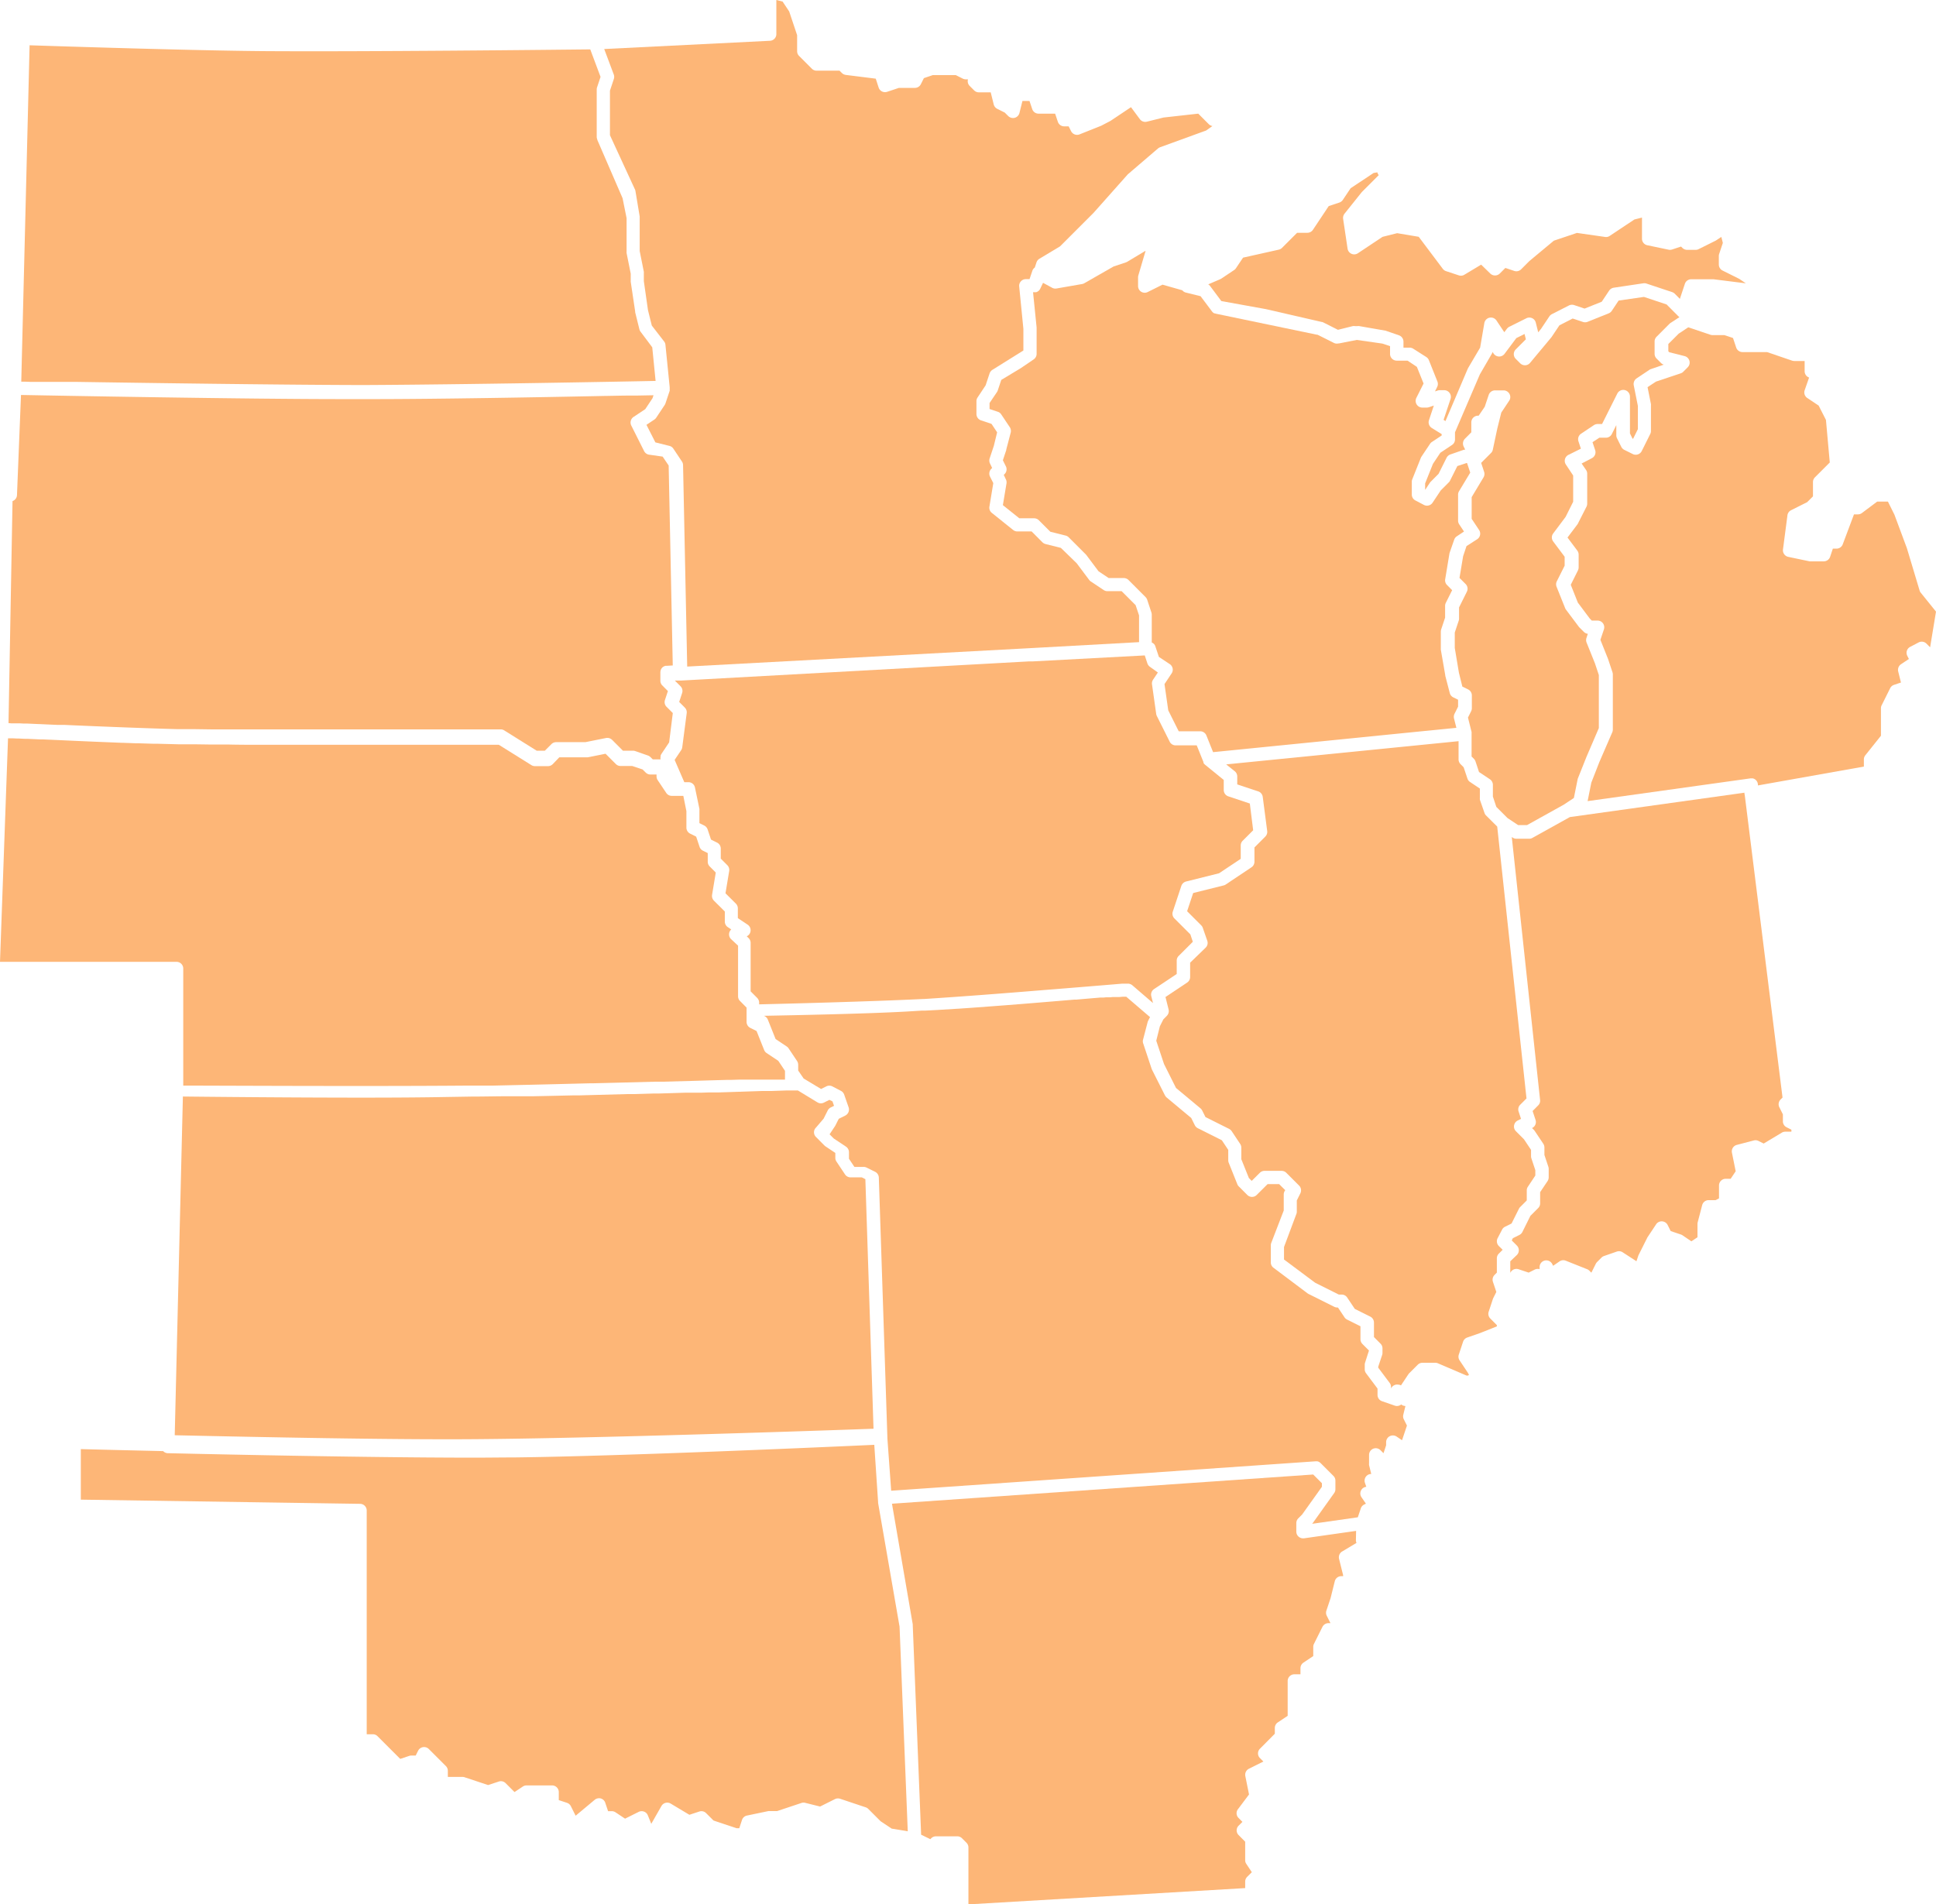
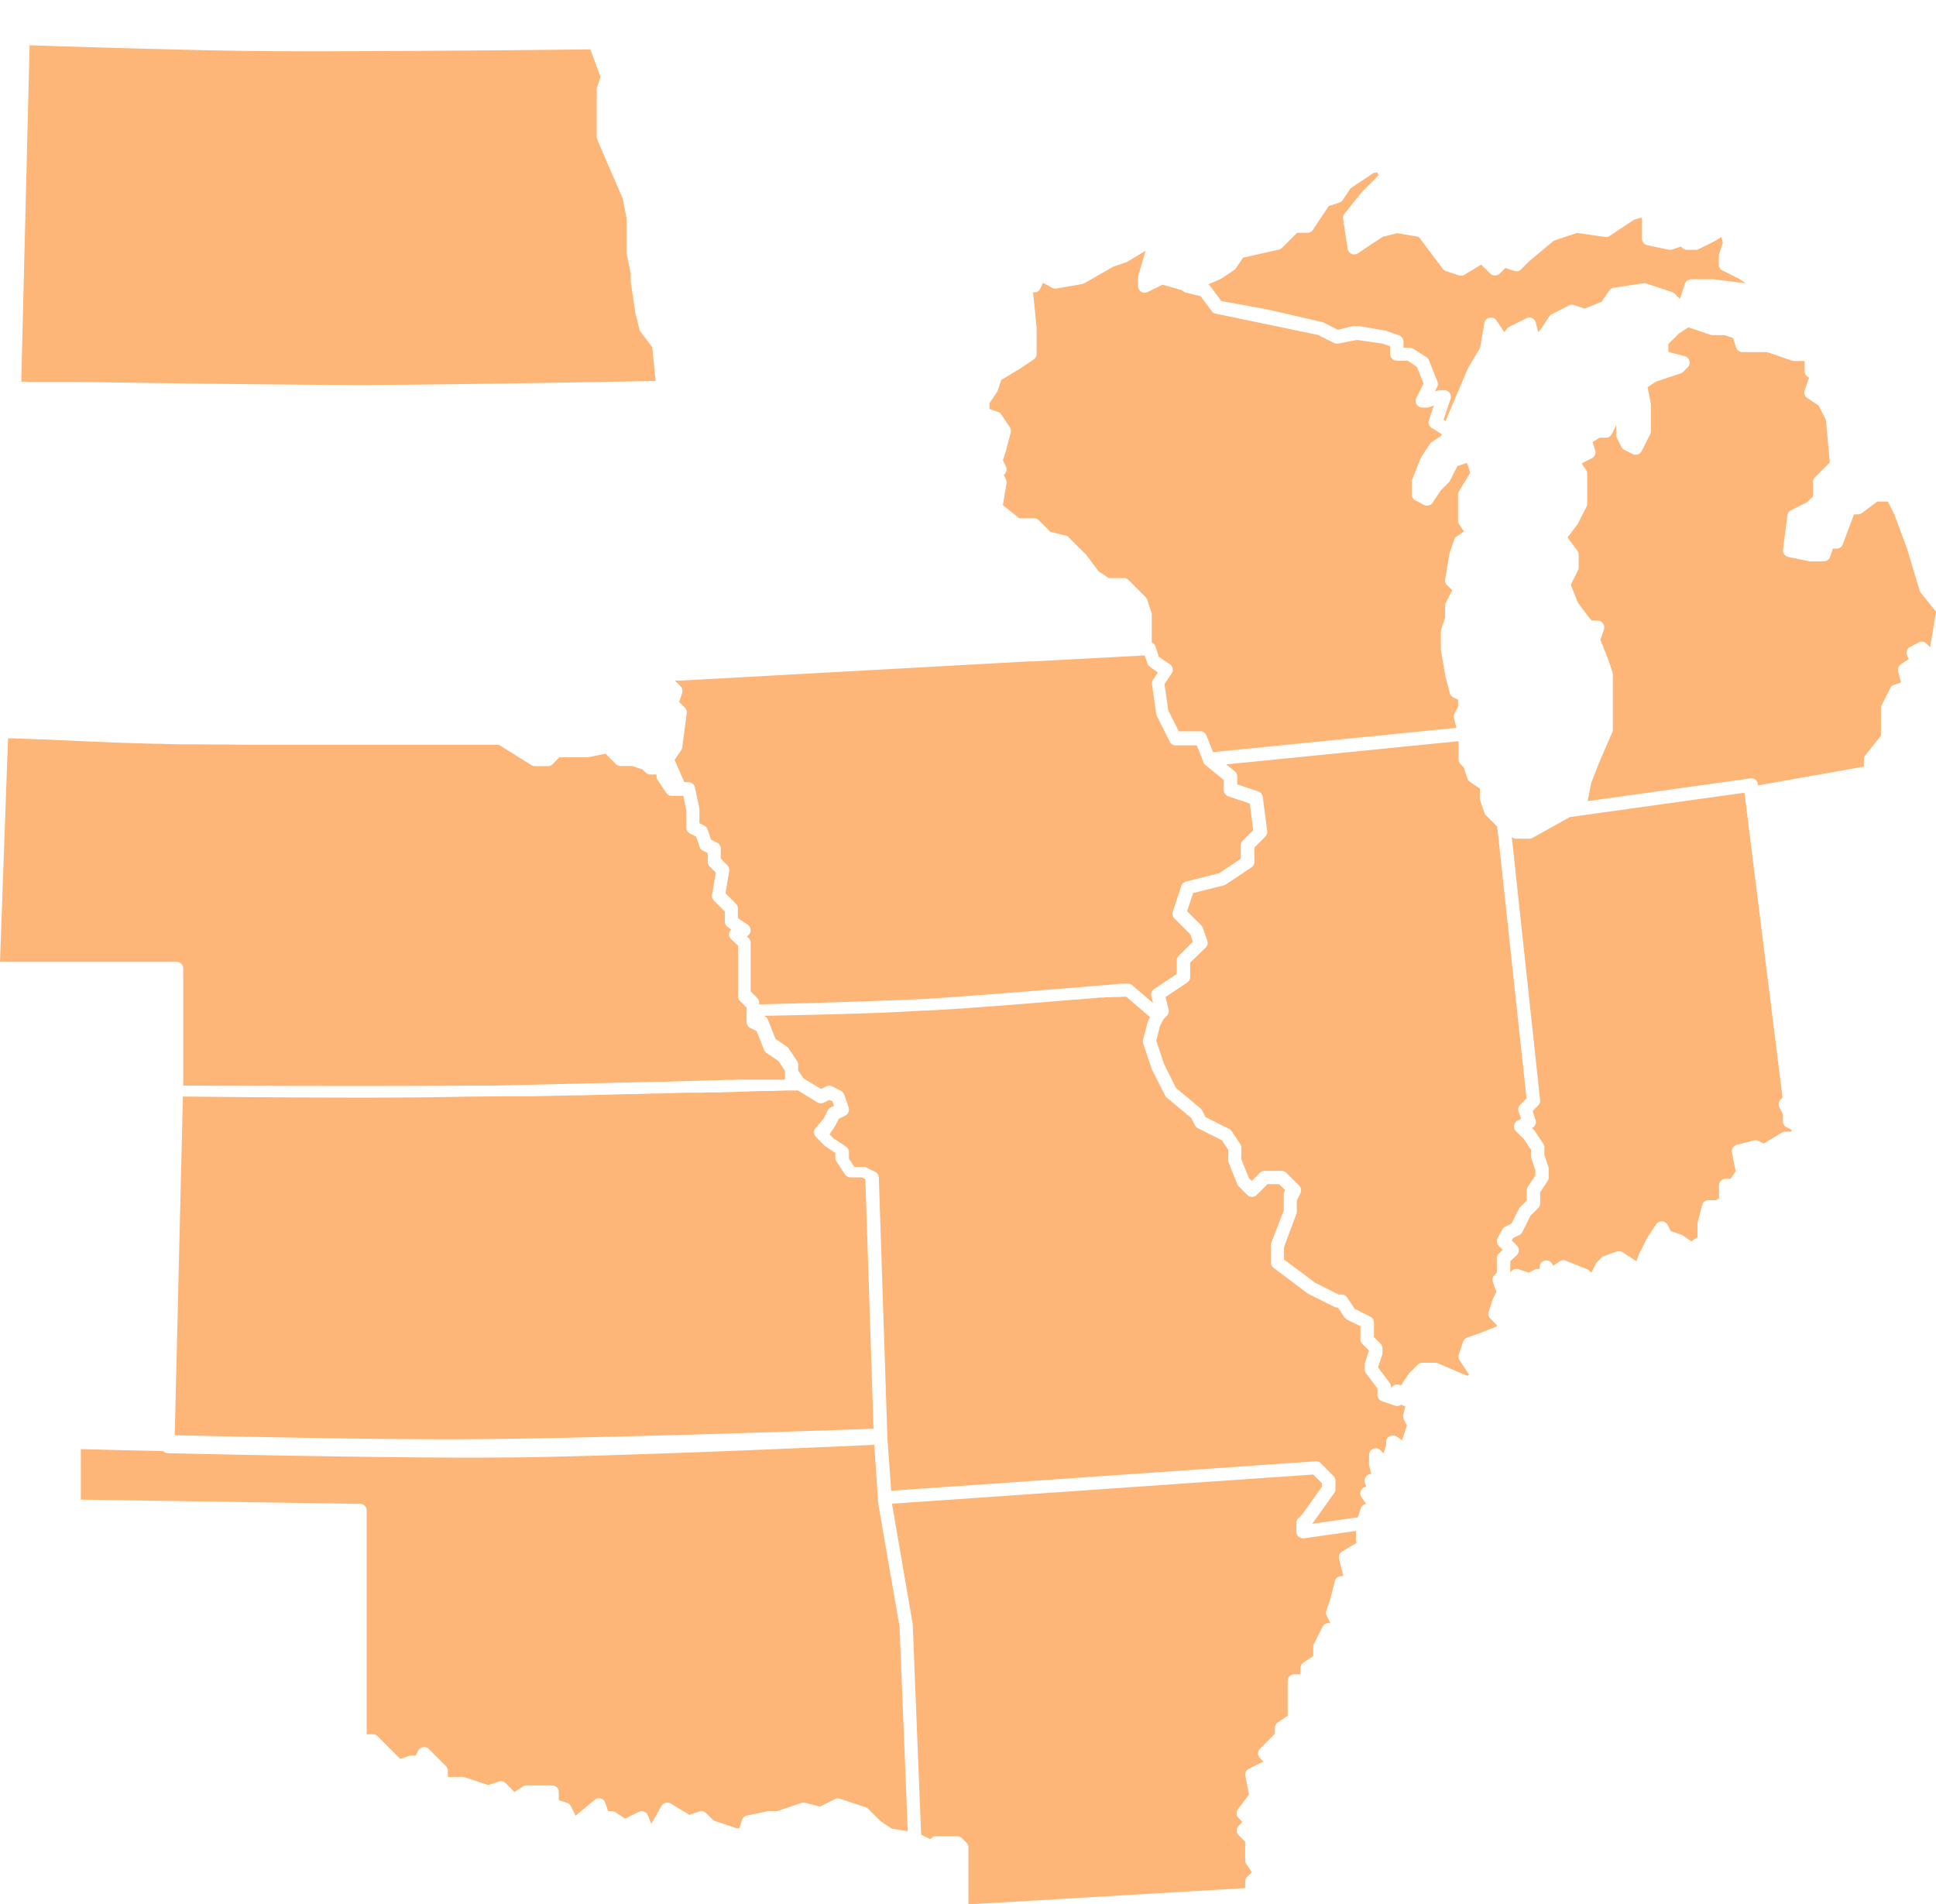
<svg xmlns="http://www.w3.org/2000/svg" viewBox="0 0 434.33 427.29">
  <defs>
    <style>.cls-1{fill:#fdb677;}</style>
  </defs>
  <g id="Capa_2" data-name="Capa 2">
    <g id="United_States" data-name="United States">
-       <path class="cls-1" d="M137.72,17.7l-.88,2.64v10l5.6,12.15a1.29,1.29,0,0,1,.12.38l.95,5.7v0a1.94,1.94,0,0,1,0,.24v7.51l.93,4.65a1.36,1.36,0,0,1,0,.29v1.81l.93,6.52.86,3.46L149,76.63a1.4,1.4,0,0,1,.29.76l.95,9.48V87a.86.86,0,0,1,0,.16,1.79,1.79,0,0,1,0,.23.94.94,0,0,1,0,.16.19.19,0,0,1,0,.07l0,.06-.94,2.81a1.49,1.49,0,0,1-.17.36l-1.91,2.87a1.53,1.53,0,0,1-.42.42l-1.77,1.18,2,3.94,3.16.79a1.45,1.45,0,0,1,.88.63l1.92,2.87a1.51,1.51,0,0,1,.25.8l.93,45.21,74.49-4,1.69-.09,1.82-.1,23.37-1.29v-6l-.77-2.3-3.14-3.14h-3.2a1.49,1.49,0,0,1-.84-.26l-2.87-1.91a1.53,1.53,0,0,1-.37-.35l-2.8-3.74L238,122.93l-3.43-.86a1.62,1.62,0,0,1-.7-.39l-2.43-2.44h-3.21a1.48,1.48,0,0,1-.94-.33l-4.78-3.83a1.47,1.47,0,0,1-.54-1.41l.87-5.27-.74-1.47a1.52,1.52,0,0,1,.29-1.74l.19-.19-.48-1a1.55,1.55,0,0,1-.08-1.14l.94-2.82L223.7,97l-1.26-1.89-2.38-.8a1.5,1.5,0,0,1-1-1.42V90a1.43,1.43,0,0,1,.26-.83l1.8-2.71.89-2.68a1.53,1.53,0,0,1,.25-.45,1.38,1.38,0,0,1,.4-.36l6.93-4.33V73.78l-.94-9.5a1.44,1.44,0,0,1,.38-1.15,1.46,1.46,0,0,1,1.11-.5h.83l.62-1.84a1.48,1.48,0,0,1,.56-.76h0l.38-1.16a1.54,1.54,0,0,1,.65-.81l4.63-2.78,7.53-7.53,7.6-8.55a.93.93,0,0,1,.14-.14l6.7-5.74a1.72,1.72,0,0,1,.47-.28l10.34-3.76,1.41-1a1.5,1.5,0,0,1-.81-.41l-2.37-2.37-7.79.87-3.73.93a1.5,1.5,0,0,1-1.57-.55l-2-2.7-4.56,3.05-.16.09-1.92,1-.11.05-4.79,1.91a1.5,1.5,0,0,1-1.9-.72l-.54-1.08h-1a1.5,1.5,0,0,1-1.42-1l-.62-1.85H233a1.49,1.49,0,0,1-1.42-1l-.62-1.85h-1.58l-.67,2.69a1.5,1.5,0,0,1-1.05,1.09,1.54,1.54,0,0,1-1.47-.39l-.78-.78-1.7-.85a1.51,1.51,0,0,1-.78-1l-.67-2.69h-2.66a1.5,1.5,0,0,1-1.06-.44l-1-1a1.51,1.51,0,0,1-.38-1.48h-.48a1.56,1.56,0,0,1-.67-.15l-1.59-.8h-5.15l-2,.68-.68,1.36a1.49,1.49,0,0,1-1.34.83h-3.59l-2.64.88a1.5,1.5,0,0,1-1.9-.95l-.65-2-6.72-.84a1.59,1.59,0,0,1-.88-.43l-.52-.52H183.2a1.5,1.5,0,0,1-1.06-.44l-2.87-2.87a1.5,1.5,0,0,1-.44-1.06V7.89l-1.78-5.32L175.57.35,174.17,0V7.65a1.5,1.5,0,0,1-1.43,1.5L135.55,11l2.15,5.73A1.52,1.52,0,0,1,137.72,17.7Z" />
      <path class="cls-1" d="M6.73,85.68l2,0,1.42,0H11l1.72,0,.91,0,1.92,0,1.21,0c16.44.25,44.37.65,63,.71H82.2c21.91-.11,57-.76,64.88-.92l-.75-7.54-2.62-3.5a1.46,1.46,0,0,1-.26-.53l-.95-3.83a.4.4,0,0,1,0-.15l-1-6.7a1.62,1.62,0,0,1,0-.22V61.41l-.93-4.64a1.53,1.53,0,0,1,0-.3V48.94l-.9-4.47L134,31.38l0,0,0-.09a1.48,1.48,0,0,1-.13-.63V20.09a1.49,1.49,0,0,1,.07-.47l.79-2.37-2.31-6.17c-7.31.08-50.7.55-73.17.39-15.74-.12-45.57-1.08-52.61-1.31L4.77,85.64l.89,0Z" />
-       <path class="cls-1" d="M2.5,162.3h.08l.64,0h.2l.5,0,.53,0,.93.05.81,0,1.28.06,1.15.05h.11l1.73.08,2.48.11.86,0,.39,0h.31l1.75.08c7.62.33,16.58.68,23.57.87l.87,0,1.32,0,1.7,0,3.56.05,1.46,0,2.4,0h.16l6.25,0,2.78,0,5.64,0h0l8.62,0h5.73c10.08,0,19.38,0,25.32,0l6.69,0a1.52,1.52,0,0,1,.8.23l7.29,4.56h1.82l1.48-1.48a1.5,1.5,0,0,1,1.06-.44h6.55l4.64-.93a1.54,1.54,0,0,1,1.36.41l2.43,2.44H142a1.49,1.49,0,0,1,.47.07l2.87,1a1.71,1.71,0,0,1,.59.36l.52.52h1.76a1.27,1.27,0,0,1,0-.64.71.71,0,0,1,0-.2,1.53,1.53,0,0,1,.19-.41l1.72-2.57.82-6.58-1.4-1.4a1.49,1.49,0,0,1-.36-1.53l.66-2-1.25-1.26a1.46,1.46,0,0,1-.44-1.06v-1.91a1.88,1.88,0,0,1,.06-.38.66.66,0,0,1,.06-.2,1.3,1.3,0,0,1,.14-.26,1.24,1.24,0,0,1,.18-.22l0,0a.9.9,0,0,1,.19-.15,1.61,1.61,0,0,1,.54-.23h0a.63.63,0,0,1,.19,0h.08l1.34-.08-.92-44.86-1.35-2L145.5,102a1.51,1.51,0,0,1-1-.79l-2.88-5.74a1.51,1.51,0,0,1,.51-1.92l2.63-1.75,1.63-2.45.22-.66h-.33l-3.7.07-1.05,0-.85,0H140l-4.24.08h-.18c-14.65.3-38,.71-51.9.71h-6.7c-22,0-63.9-.77-72.27-.93l-.9,22.46a1.48,1.48,0,0,1-1,1.35l-.9,49.82h.17Z" />
      <path class="cls-1" d="M41.11,217.31v26.27c7.45,0,41.06.19,64,0h1l1.93,0,2,0h.58l6.11-.14,2.3-.05,4.66-.11,2.36-.06,6.4-.16.7,0,6.72-.17,7.22-.19,1.72,0,7.34-.2,3.67-.11,3.3-.09.86,0,1.85-.06.86,0h.23l1.68,0,1.43,0,.62,0,1.41,0h.66c.27,0,.54,0,.8,0h.45l.88,0,.86,0,.4,0s0-.09,0-.14a.64.64,0,0,0,0-.07h0a1.53,1.53,0,0,1,0-.3v-1.46l-1.5-2.24-2.62-1.75a1.51,1.51,0,0,1-.56-.69l-1.7-4.26-1.41-.7a1.51,1.51,0,0,1-.83-1.35v-3.2l-1.47-1.48a1.5,1.5,0,0,1-.44-1.06V212.18L164,210.71a1.5,1.5,0,0,1,.05-2.17l-.78-.52a1.5,1.5,0,0,1-.66-1.24v-2.26l-2.44-2.43a1.51,1.51,0,0,1-.42-1.31l.83-5-1.36-1.37a1.46,1.46,0,0,1-.44-1.06v-1.94l-1.09-.54a1.5,1.5,0,0,1-.75-.87l-.76-2.28-1.36-.68a1.51,1.51,0,0,1-.83-1.35V182l-.69-3.43h-2.6a1.47,1.47,0,0,1-1.24-.67l-1.92-2.87a1.55,1.55,0,0,1-.25-.83v-.42h-1.37a1.5,1.5,0,0,1-1.06-.44l-.71-.7-2.31-.77h-2.62a1.5,1.5,0,0,1-1.06-.44l-2.31-2.31-4,.8a1.43,1.43,0,0,1-.29,0h-6.08L124,171.46a1.5,1.5,0,0,1-1.06.44H120a1.46,1.46,0,0,1-.79-.23l-7.3-4.56-5.07,0H99.64c-4.14,0-9,0-14.26,0H70.32l-4.72,0c-1.57,0-3.12,0-4.65,0H58.77c-2.61,0-5.13,0-7.53-.06h-.15l-2.4,0-1.46,0-3.57-.05H42.8l-.84,0h-.4l-.74,0-.76,0-2.67-.07-2.3-.06-.89,0-3.17-.1-.61,0-2.7-.1h-.26l-3.22-.13c-4.57-.18-9.1-.39-13-.57h-.15l-1.46-.07-.71,0-2.61-.12-.59,0h0l-1.39-.07-.42,0-1-.05-.84,0H1.8L0,215.81H39.61A1.5,1.5,0,0,1,41.11,217.31Z" />
      <path class="cls-1" d="M184.77,251l.92-1.83a1.52,1.52,0,0,1,.67-.68l.75-.37-.35-1-.69-.34-1.24.62a1.48,1.48,0,0,1-1.44-.06L179,244.67h-.16l-.59,0h-.83l-.91,0h0l-3.5.12-1.13,0h-.25l-.84,0-6.75.23-2.77.09-.85,0-1.34,0-1.71.06H157l-1.07,0h-.34l-.91,0-.92,0-2.21.07-2.25.07-1.7.05-1.13,0-4,.12-1.63,0-10.73.29-1.36,0-4.85.11-4.37.09-1.52,0h-.2l-1.37,0-2.73,0c-2.14,0-4.47.06-6.94.07H106l-9.16.15c-4.38.06-9.79.09-15.51.09-16.2,0-35-.19-40.3-.25l-1.83,76c19.86.44,48.27,1,65.89.89,27.77-.15,81.26-2,90.88-2.35l-1.83-56-.8-.4h-2.52a1.5,1.5,0,0,1-1.25-.67l-1.91-2.87a1.48,1.48,0,0,1-.26-.83v-1.11l-2.2-1.47a2.11,2.11,0,0,1-.23-.19l-1.91-1.92a1.49,1.49,0,0,1-.19-1.89Z" />
      <path class="cls-1" d="M274,67.55,284,69.36l12.52,2.88.08,0h0l.23.08L300.16,74l3.29-.82a1.42,1.42,0,0,1,.58,0l.29,0h0l.15,0a1.63,1.63,0,0,1,.54,0l5.75,1a.9.9,0,0,1,.22.06l2.88,1a1.51,1.51,0,0,1,1,1.43V78h1.37a1.5,1.5,0,0,1,.83.25L320,80.12a1.47,1.47,0,0,1,.56.69l1.91,4.78a1.51,1.51,0,0,1-.05,1.23l-.49,1,.59-.19a1.5,1.5,0,0,1,.47-.08h1a1.5,1.5,0,0,1,1.42,2l-1.55,4.65.42.28,5-11.74.09-.18L332.06,78,333,72.5a1.5,1.5,0,0,1,2.73-.58l1.75,2.62.59-.78a1.62,1.62,0,0,1,.53-.44l3.83-1.91a1.49,1.49,0,0,1,2.12,1l.54,2.15.63-.77,1.87-2.8a1.58,1.58,0,0,1,.58-.51L352,68.53a1.55,1.55,0,0,1,1.14-.08l2.35.79,3.85-1.54L361,65.21a1.53,1.53,0,0,1,1-.65l6.7-1a1.47,1.47,0,0,1,.69.07l5.74,1.91a1.57,1.57,0,0,1,.59.36l1.15,1.16L378,63.66a1.49,1.49,0,0,1,1.42-1h5l7.25.91-1.48-1-3.75-1.87a1.51,1.51,0,0,1-.83-1.34V57.43a1.5,1.5,0,0,1,.08-.47l.82-2.46-.34-1.34-1.1.73-.16.1-3.83,1.91a1.57,1.57,0,0,1-.67.16h-1.91a1.54,1.54,0,0,1-1.07-.44l-.3-.3-2,.66a1.55,1.55,0,0,1-.77.05l-4.78-1a1.49,1.49,0,0,1-1.21-1.47V48.82l-1.71.43-5.53,3.68a1.44,1.44,0,0,1-1,.24l-6.35-.91L348.6,54l-5.48,4.56-1.87,1.87a1.5,1.5,0,0,1-1.53.36l-2-.67-1.26,1.26a1.53,1.53,0,0,1-2.12,0l-2.05-2-3.78,2.27a1.46,1.46,0,0,1-1.24.13l-2.88-.95a1.51,1.51,0,0,1-.72-.53l-5.39-7.17-4.84-.81-3.27.82-5.53,3.68a1.48,1.48,0,0,1-1.45.12,1.5,1.5,0,0,1-.87-1.15l-1-6.7a1.53,1.53,0,0,1,.32-1.15l3.83-4.79.11-.12,3.73-3.73a1.69,1.69,0,0,1-.31-.63l-.84.14L303,42.24l-1.75,2.62a1.53,1.53,0,0,1-.78.59l-2.38.79-3.54,5.32a1.5,1.5,0,0,1-1.25.67H291l-3.39,3.39a1.49,1.49,0,0,1-.74.4l-8,1.79-1.59,2.37a1.46,1.46,0,0,1-.41.41L274,62.51l-.24.13-2.7,1.16a1.59,1.59,0,0,1,.43.39Z" />
-       <path class="cls-1" d="M371.68,75.52l2.87-2.88a1.3,1.3,0,0,1,.23-.18l2-1.31a1.39,1.39,0,0,1-.27-.21l-2.62-2.63-5.08-1.69-5.68.82-1.54,2.31a1.49,1.49,0,0,1-.7.56l-4.78,1.92a1.52,1.52,0,0,1-1,0l-2.29-.76L349.84,73l-1.7,2.54-.09.13-4.79,5.75a1.51,1.51,0,0,1-1.08.54,1.55,1.55,0,0,1-1.13-.44l-1-1a1.5,1.5,0,0,1,0-2.12l2.27-2.27-.3-1.19-1.84.92-2.65,3.54a1.51,1.51,0,0,1-2.64-.46,2,2,0,0,1-.15.33L332,84l-5.58,13V98.6a1.47,1.47,0,0,1-.67,1.24l-2.62,1.75-1.66,2.49-1.75,4.38v1.46l1.08-1.63a1.3,1.3,0,0,1,.19-.22l1.74-1.75,1.8-3.61a1.54,1.54,0,0,1,.87-.75l2.87-1a1.68,1.68,0,0,1,.44-.07l-.35-.71a1.53,1.53,0,0,1,.28-1.73L330.08,97V94.77a1.5,1.5,0,0,1,1.5-1.5h.15l1.36-2,.9-2.68a1.5,1.5,0,0,1,1.42-1h1.91a1.51,1.51,0,0,1,1.32.79,1.47,1.47,0,0,1-.07,1.54l-1.77,2.66-.89,3.58-1,4.71a1.42,1.42,0,0,1-.41.77l-2.21,2.22.66,2a1.52,1.52,0,0,1-.13,1.25l-2.66,4.43v4.87l1.66,2.5a1.5,1.5,0,0,1-.42,2.08L329,122.53l-.76,2.28-.81,4.86,1.37,1.37a1.49,1.49,0,0,1,.28,1.73l-1.75,3.52v2.51a1.51,1.51,0,0,1-.08.48l-.88,2.64v3.46l.93,5.56.77,3.11,1.3.64a1.51,1.51,0,0,1,.83,1.35v2.87a1.57,1.57,0,0,1-.16.67l-.71,1.42.81,3.25s0,0,0,0l0,.13a1.64,1.64,0,0,1,0,.22v5.14l.52.51a1.71,1.71,0,0,1,.36.59l.79,2.38,2.45,1.63a1.52,1.52,0,0,1,.66,1.25v2.63l.77,2.31,2.51,2.51,2.38,1.58h2l8.27-4.6h0l2.24-1.49.84-4.18a1.12,1.12,0,0,1,.08-.26l1.91-4.79,2.77-6.45v-11.9l-.88-2.64-1.89-4.7a1.52,1.52,0,0,1,0-1l.3-.91a1.53,1.53,0,0,1-.89-.43l-1-1a1.07,1.07,0,0,1-.14-.16l-2.87-3.83a1.41,1.41,0,0,1-.19-.34l-1.92-4.79a1.51,1.51,0,0,1,.05-1.23l1.76-3.51v-2l-2.57-3.43a1.5,1.5,0,0,1,0-1.8l2.79-3.72,1.69-3.39v-5.89l-1.66-2.5A1.5,1.5,0,0,1,352,102l2.66-1.33-.54-1.64a1.49,1.49,0,0,1,.59-1.72l2.87-1.92a1.55,1.55,0,0,1,.83-.25h1l3.42-6.83a1.5,1.5,0,0,1,2.84.67v8.26l.57,1.16.13.06,1.08-2.17V91.09l-.93-4.65a1.53,1.53,0,0,1,.64-1.54L370,83a1.29,1.29,0,0,1,.35-.18l2.91-1a1.51,1.51,0,0,1-.62-.37l-1-1a1.5,1.5,0,0,1-.44-1.06V76.58A1.5,1.5,0,0,1,371.68,75.52Z" />
      <path class="cls-1" d="M233.45,64.61l-.09.19a1.47,1.47,0,0,1-.73.7l-.2.07-.17,0-.24,0h-.26l.8,7.93v5.89a1.56,1.56,0,0,1-.11.57,1.64,1.64,0,0,1-.16.29,1.61,1.61,0,0,1-.39.39l0,0L229,82.61l-4.37,2.63-.78,2.34a1.49,1.49,0,0,1-.17.36L222,90.43v1.34l1.85.62a1.42,1.42,0,0,1,.77.59l1.92,2.87a1.54,1.54,0,0,1,.21,1.2l-1,3.82,0,.11-.76,2.29.67,1.36a1.49,1.49,0,0,1-.28,1.73l-.19.19.47,1a1.45,1.45,0,0,1,.14.92l-.81,4.87,3.69,2.95H232a1.5,1.5,0,0,1,1.06.44l2.58,2.58,3.43.86a1.45,1.45,0,0,1,.69.39l3.83,3.83.14.16,2.72,3.63,2.28,1.52h3.37a1.53,1.53,0,0,1,1.07.43l3.82,3.83a1.59,1.59,0,0,1,.37.59l.95,2.87a1.61,1.61,0,0,1,.08.48v6.26a1.24,1.24,0,0,1,.2.1l0,0a1.08,1.08,0,0,1,.24.18.6.6,0,0,1,.08.08l0,0a.9.9,0,0,1,.15.19l0,0a1.51,1.51,0,0,1,.13.29l.8,2.39,2.44,1.62a1.5,1.5,0,0,1,.42,2.08l-1.6,2.4.84,5.89,2.35,4.7h4.82a1.5,1.5,0,0,1,1.39.94l1.5,3.74,54.58-5.46-.54-2.14a1.56,1.56,0,0,1,.12-1l.8-1.6V157l-1.09-.54a1.46,1.46,0,0,1-.78-1l-1-3.83a.52.52,0,0,1,0-.11l-1-5.75a1.94,1.94,0,0,1,0-.24v-3.83a1.61,1.61,0,0,1,.08-.48l.88-2.64v-2.63a1.56,1.56,0,0,1,.15-.67l1.43-2.86-1.14-1.15a1.48,1.48,0,0,1-.42-1.31l.95-5.74a1.55,1.55,0,0,1,.06-.23l1-2.87a1.48,1.48,0,0,1,.59-.78l1.62-1.08-1.08-1.62a1.55,1.55,0,0,1-.25-.83V111a1.49,1.49,0,0,1,.21-.77l2.52-4.19-.72-2.15H329l-2.05.68-1.64,3.27a1.21,1.21,0,0,1-.28.39l-1.81,1.81-1.83,2.75a1.5,1.5,0,0,1-1.92.51l-1.91-1a1.49,1.49,0,0,1-.83-1.34v-2.87a1.36,1.36,0,0,1,.11-.56l1.91-4.78a2.44,2.44,0,0,1,.14-.28l1.92-2.87a1.49,1.49,0,0,1,.41-.42l2.21-1.47v-.31L321.17,96a1.5,1.5,0,0,1-.59-1.72L321.67,91l-1.1.37a1.61,1.61,0,0,1-.48.08h-1a1.5,1.5,0,0,1-1.34-2.17l1.62-3.23-1.5-3.73-2.1-1.4h-2.42a1.5,1.5,0,0,1-1.5-1.5V77.66l-1.72-.57-5.75-.82h0l-4,.79-.15,0a1.46,1.46,0,0,1-1-.13l-3.66-1.83-.13,0-22.65-4.71-.21-.07-.12,0a.56.56,0,0,1-.17-.09.83.83,0,0,1-.21-.16,1.12,1.12,0,0,1-.18-.2l-2.56-3.41-3.31-.82a1.46,1.46,0,0,1-.79-.51l-4.44-1.26-3.31,1.65a1.49,1.49,0,0,1-2.17-1.34V62.22a1.52,1.52,0,0,1,.06-.42L257,56.3l-.06,0-4.08,2.45a1.94,1.94,0,0,1-.3.13l-2.73.91-6.57,3.76a1.58,1.58,0,0,1-.5.18l-5.74,1a1.52,1.52,0,0,1-.92-.13L234,63.46Z" />
      <path class="cls-1" d="M270.33,171.57l-.2-.2,0,0a0,0,0,0,0,0,0l-.05-.07a.56.56,0,0,1-.09-.17.05.05,0,0,1,0,0s0,0,0,0a.58.58,0,0,1,0-.14l-1.51-3.75h-4.73a1.49,1.49,0,0,1-1.34-.83l-2.87-5.74a1.9,1.9,0,0,1-.15-.46l-.95-6.7a1.5,1.5,0,0,1,.24-1l1.08-1.62L258,149.63a1.59,1.59,0,0,1-.59-.78l-.59-1.79-25.16,1.34-.82,0-78.08,4.3H151.4l1.27,1.27a1.49,1.49,0,0,1,.36,1.53l-.66,2,1.26,1.26a1.49,1.49,0,0,1,.43,1.24l-1,7.66a1.56,1.56,0,0,1-.24.65l-1.47,2.19,2.17,5h.92a1.49,1.49,0,0,1,1.47,1.2l1,4.79a1.53,1.53,0,0,1,0,.3v2.9l1.09.54a1.54,1.54,0,0,1,.75.87l.76,2.28,1.36.68a1.49,1.49,0,0,1,.83,1.34v2.25l1.47,1.48a1.5,1.5,0,0,1,.42,1.3l-.83,5,2.33,2.32a1.52,1.52,0,0,1,.44,1.06V206l2.2,1.47a1.5,1.5,0,0,1,.66,1.34,1.48,1.48,0,0,1-.82,1.25l-.06,0,.45.44a1.5,1.5,0,0,1,.44,1.06v10.87l1.47,1.48a1.5,1.5,0,0,1,.44,1.06v.38c5.52-.13,24.65-.61,36.74-1.2l.23,0c7.88-.5,18.05-1.28,26.78-2,6.6-.52,12.38-1,15.75-1.28l1.06-.09.86-.07.4,0,.22,0,.23,0,.34,0h0a1.41,1.41,0,0,1,.64.09,1.28,1.28,0,0,1,.24.11,1.07,1.07,0,0,1,.22.15l4.65,4-.38-1.53a1.48,1.48,0,0,1,.62-1.61l5.08-3.38v-3a1.46,1.46,0,0,1,.44-1.06l3.17-3.17-.55-1.66-3.58-3.58a1.49,1.49,0,0,1-.36-1.53l1.91-5.75a1.52,1.52,0,0,1,1.06-1l7.41-1.85,4.86-3.24v-3a1.47,1.47,0,0,1,.44-1.06l2.35-2.35-.75-6-4.85-1.62a1.5,1.5,0,0,1-1-1.42V175Z" />
      <path class="cls-1" d="M197,337.23a.77.77,0,0,1,0-.15l-.86-12.9c-8.92.41-56.15,2.54-80.75,2.83-2.74,0-5.78.05-9,.05-27.06,0-68.27-1-68.73-1a1.51,1.51,0,0,1-1.06-.47c-8.78-.2-15.56-.37-18.47-.45v11.34l62.66.94a1.5,1.5,0,0,1,1.48,1.5v50.2h1.37a1.46,1.46,0,0,1,1.06.44l5.09,5.09,2-.67a1.5,1.5,0,0,1,.47-.08h1l.54-1.08a1.5,1.5,0,0,1,2.4-.39l3.83,3.83a1.5,1.5,0,0,1,.44,1.06v1.37h3.29a1.5,1.5,0,0,1,.47.08l5.27,1.75,2.4-.79a1.49,1.49,0,0,1,1.53.36l2,2,1.85-1.23a1.49,1.49,0,0,1,.84-.26h5.74a1.5,1.5,0,0,1,1.5,1.5v1.8l1.85.61a1.52,1.52,0,0,1,.86.75l1.07,2.14,4.29-3.58a1.54,1.54,0,0,1,1.37-.29,1.49,1.49,0,0,1,1,1l.62,1.85h.83a1.5,1.5,0,0,1,.83.25l2.15,1.43,3.05-1.52a1.5,1.5,0,0,1,1.21-.06,1.47,1.47,0,0,1,.85.84l.77,1.9,2.28-4a1.5,1.5,0,0,1,2.08-.54l4.19,2.51,2.22-.73a1.47,1.47,0,0,1,1.53.36l1.67,1.66,5.18,1.73h.59l.61-1.85a1.48,1.48,0,0,1,1.13-1l4.79-1a1.36,1.36,0,0,1,.29,0h1.67l5.51-1.84a1.5,1.5,0,0,1,.84,0l3.29.82,3.34-1.67a1.55,1.55,0,0,1,1.14-.08l5.74,1.92a1.43,1.43,0,0,1,.59.36l2.77,2.77,2.48,1.65,3.61.6-1.84-45.92Z" />
      <path class="cls-1" d="M391.36,178.24a1.1,1.1,0,0,1,0-.18v-.2l-39.17,5.47L343.79,188a1.41,1.41,0,0,1-.72.19h-2.88a1.55,1.55,0,0,1-.83-.25l-.2-.14,6.35,59a1.45,1.45,0,0,1-.43,1.22l-1.25,1.26.66,2a1.49,1.49,0,0,1-.75,1.81l-.06,0,.45.44a1.3,1.3,0,0,1,.18.23l1.92,2.87a1.56,1.56,0,0,1,.25.84v1.67l.88,2.64a1.5,1.5,0,0,1,.08.47v1.92a1.55,1.55,0,0,1-.25.83l-1.67,2.49V270a1.46,1.46,0,0,1-.44,1.06l-1.74,1.74-1.8,3.62a1.55,1.55,0,0,1-.67.67l-1.47.73-.25.5,1.15,1.15a1.5,1.5,0,0,1,0,2.12L338.82,283v2.6a1.55,1.55,0,0,1,.5-.61,1.51,1.51,0,0,1,1.35-.21l2.28.76,1.36-.68a1.58,1.58,0,0,1,1.09-.1v-.47a1.5,1.5,0,0,1,2.84-.67l.19.39,1.46-1a1.49,1.49,0,0,1,1.39-.14l4.79,1.91a1.56,1.56,0,0,1,.5.33l.44.45,1-2a1.55,1.55,0,0,1,.28-.39l1-1a1.46,1.46,0,0,1,.58-.36l2.88-1a1.5,1.5,0,0,1,1.3.18l3.08,2,.41-1.23a1.08,1.08,0,0,1,.08-.19l1.92-3.83a.51.51,0,0,1,.09-.16l1.91-2.88a1.48,1.48,0,0,1,1.34-.66,1.5,1.5,0,0,1,1.25.82l.68,1.36,2.29.77a1.62,1.62,0,0,1,.35.17l2,1.36,1.37-.91v-3a1.5,1.5,0,0,1,.05-.37l1-3.83a1.49,1.49,0,0,1,1.45-1.13h1.56l.77-.39v-2.9a1.5,1.5,0,0,1,1.5-1.5h1.11l1.13-1.69-.84-4.17a1.5,1.5,0,0,1,1.11-1.75l3.83-1a1.47,1.47,0,0,1,1,.11l1.18.59,4.08-2.45a1.49,1.49,0,0,1,.77-.21h1.37v-.44l-1.08-.55a1.49,1.49,0,0,1-.83-1.34v-1.56l-.8-1.6a1.51,1.51,0,0,1,.28-1.73l.44-.44-8.5-68.06Z" />
      <path class="cls-1" d="M430.66,132.53,427.8,123,425,115.47l-1.46-2.93h-2.4l-3.43,2.57a1.48,1.48,0,0,1-.9.3h-.88l-2.51,6.69a1.49,1.49,0,0,1-1.4,1h-.83l-.62,1.85a1.5,1.5,0,0,1-1.42,1h-2.87l-.3,0-4.78-1a1.51,1.51,0,0,1-1.2-1.66l1-7.66a1.48,1.48,0,0,1,.82-1.15l3.61-1.81,1.3-1.3v-3.21a1.5,1.5,0,0,1,.44-1.06l3.33-3.33-.86-9.55L408,91l-2.55-1.7a1.5,1.5,0,0,1-.59-1.72l1-2.87s0,0,0,0a1.5,1.5,0,0,1-1-1.43V81h-2.33a1.61,1.61,0,0,1-.48-.08L396.43,79h-5.5a1.5,1.5,0,0,1-1.42-1l-.72-2.16-1.93-.65h-2.63a1.59,1.59,0,0,1-.48-.07l-5-1.68-2.14,1.42-2.33,2.33v1.63l.23.22,3.42.86a1.5,1.5,0,0,1,.7,2.51l-1,1a1.35,1.35,0,0,1-.58.36l-5.56,1.86-1.87,1.24.76,3.8a1.53,1.53,0,0,1,0,.3v5.74a1.44,1.44,0,0,1-.16.67l-1.91,3.83a1.5,1.5,0,0,1-2,.67l-1.92-.95a1.57,1.57,0,0,1-.67-.68l-.95-1.91a1.44,1.44,0,0,1-.16-.67V95.38l-1,2a1.49,1.49,0,0,1-1.34.83h-1.46l-1.54,1,.59,1.78a1.49,1.49,0,0,1-.75,1.82L354.83,104l1,1.46a1.47,1.47,0,0,1,.25.83V113a1.56,1.56,0,0,1-.15.67L354,117.46c0,.08-.09.15-.14.23l-2.2,2.92,2.2,2.93a1.54,1.54,0,0,1,.3.9v2.88a1.57,1.57,0,0,1-.16.67l-1.61,3.22,1.59,4,2.69,3.59.44.44h1.29a1.49,1.49,0,0,1,1.22.62,1.51,1.51,0,0,1,.21,1.35l-.79,2.35,1.71,4.28,1,3a1.5,1.5,0,0,1,.08.47V163.7a1.52,1.52,0,0,1-.12.59L358.8,171,357,175.61l-.83,4.14,36.51-5.1h.19l.27,0,.08,0a1.44,1.44,0,0,1,.65.33,1.48,1.48,0,0,1,.51,1.13v.12L418.15,172V170.4a1.46,1.46,0,0,1,.33-.94l3.5-4.38v-6.17a1.44,1.44,0,0,1,.16-.67l1.91-3.83a1.47,1.47,0,0,1,.87-.75l1.55-.52-.62-2.48a1.53,1.53,0,0,1,.62-1.62l1.78-1.18-.37-.73a1.5,1.5,0,0,1,.67-2l1.91-1a1.51,1.51,0,0,1,1.74.29l.81.81,1.32-8L430.92,133A1.37,1.37,0,0,1,430.66,132.53Z" />
      <path class="cls-1" d="M304.23,343.68c0-.07,0-.13,0-.19l-11.7,1.67-.21,0a1.3,1.3,0,0,1-.52-.1,1.33,1.33,0,0,1-.46-.27,1.49,1.49,0,0,1-.52-1.13v-1.92a1.5,1.5,0,0,1,.44-1.06l.87-.87,4.43-6.21v-.81l-1.95-1.95-94.5,6.55,4.66,27.07a1.36,1.36,0,0,1,0,.2l1.88,47,2.07,1,.19-.2a1.52,1.52,0,0,1,1.06-.44h4.79a1.5,1.5,0,0,1,1.06.44l1,1a1.5,1.5,0,0,1,.44,1.06v12.77l62.09-3.65v-1.46a1.5,1.5,0,0,1,.44-1.06l1.05-1.05-1.23-1.85a1.43,1.43,0,0,1-.26-.83v-4.16l-1.47-1.48a1.49,1.49,0,0,1,0-2.12l.85-.85-.85-.86a1.49,1.49,0,0,1-.14-2l2.47-3.29-.83-4.13a1.52,1.52,0,0,1,.8-1.64l3.25-1.62-.76-.76a1.49,1.49,0,0,1,0-2.12L286,389v-1.3a1.5,1.5,0,0,1,.67-1.24l2.21-1.47v-7.82a1.5,1.5,0,0,1,1.5-1.5h1.37v-1.37a1.5,1.5,0,0,1,.67-1.25l2.2-1.47v-2.07a1.44,1.44,0,0,1,.16-.67l1.91-3.83a1.52,1.52,0,0,1,1.34-.82h.45l-.83-1.66a1.48,1.48,0,0,1-.08-1.15l.94-2.81.94-3.78a1.51,1.51,0,0,1,1.46-1.14h.41v-.23l-.91-3.65a1.51,1.51,0,0,1,.68-1.65l3.23-1.93a1.59,1.59,0,0,1-.13-.61Z" />
      <path class="cls-1" d="M340.77,271.2a1.29,1.29,0,0,1,.28-.38l1.47-1.48v-2.25a1.43,1.43,0,0,1,.26-.83l1.66-2.5v-1.21l-.88-2.64a1.61,1.61,0,0,1-.08-.48V258l-1.58-2.37-1.81-1.81a1.5,1.5,0,0,1,.39-2.4l.75-.38-.54-1.64a1.49,1.49,0,0,1,.36-1.53l1.41-1.41-6.57-61-2.5-2.49a1.45,1.45,0,0,1-.36-.59l-1-2.87A1.61,1.61,0,0,1,332,179v-2.07l-2.2-1.47a1.42,1.42,0,0,1-.59-.77l-.85-2.54-.7-.7a1.52,1.52,0,0,1-.44-1.06v-4.09l-52.13,5.21,1.91,1.53a1.51,1.51,0,0,1,.57,1.18V176l4.72,1.57a1.5,1.5,0,0,1,1,1.24l1,7.66a1.49,1.49,0,0,1-.43,1.24l-2.43,2.43v3.21a1.56,1.56,0,0,1-.18.71,1.47,1.47,0,0,1-.49.54L275,198.45a1.37,1.37,0,0,1-.46.21l-6.86,1.71-1.36,4.09,3.17,3.17a1.43,1.43,0,0,1,.36.59l1,2.87a1.49,1.49,0,0,1-.36,1.53L267,216v3.21a1.5,1.5,0,0,1-.67,1.25l-4.86,3.24.7,2.81a1.52,1.52,0,0,1-.4,1.42l-.78.79-.78,1.55-.81,3.24,1.74,5.23,2.69,5.37,5.5,4.58a1.51,1.51,0,0,1,.38.49l.73,1.46,5.3,2.65a1.58,1.58,0,0,1,.58.51l1.91,2.87a1.48,1.48,0,0,1,.25.84v2.58l1.7,4.23.63.64,1.82-1.81a1.46,1.46,0,0,1,1.06-.44h3.82a1.5,1.5,0,0,1,1.07.44l2.87,2.87a1.37,1.37,0,0,1,.19.23,1.54,1.54,0,0,1,.09,1.5l-.8,1.6v2.52a1.34,1.34,0,0,1-.1.52l-2.77,7.41v2.8l7,5.22,5.3,2.65H301a1.47,1.47,0,0,1,1.24.67l1.7,2.54,3.47,1.73a1.51,1.51,0,0,1,.83,1.35V300l1.47,1.48a1.46,1.46,0,0,1,.44,1.06v1a1.49,1.49,0,0,1-.07.47l-.88,2.64v.22l2.57,3.43a1.52,1.52,0,0,1,.3.9v.35a1.46,1.46,0,0,1,.8-.78,1.37,1.37,0,0,1,.87-.08.28.28,0,0,1,.13,0l.13.05h0a.19.19,0,0,1,.09,0l.09.05a.41.41,0,0,1,.11.07l0,0,1.67-2.51a2.11,2.11,0,0,1,.19-.23l1.91-1.91a1.53,1.53,0,0,1,1.06-.44H322a1.52,1.52,0,0,1,.59.12l6.42,2.75h.29l.26-.13-.25-.49-1.86-2.79a1.49,1.49,0,0,1-.17-1.31l.95-2.87a1.5,1.5,0,0,1,.95-.95l2.87-1,3.76-1.5v-.28l-1.47-1.48a1.49,1.49,0,0,1-.36-1.53l.95-2.88a1.54,1.54,0,0,1,.08-.19l.68-1.36-.76-2.28a1.51,1.51,0,0,1,.36-1.54l.52-.52v-3.2a1.5,1.5,0,0,1,.44-1.06l.86-.86-.86-.85a1.51,1.51,0,0,1-.28-1.73l1-1.92a1.5,1.5,0,0,1,.67-.67l1.47-.73Z" />
      <path class="cls-1" d="M314.81,317.47l.49-2a1.55,1.55,0,0,1-.95-.35l-.08.07a1.56,1.56,0,0,1-.88.28,1.5,1.5,0,0,1-.47-.08l-2.88-1a1.49,1.49,0,0,1-1-1.42v-1.41l-2.57-3.43a1.48,1.48,0,0,1-.3-.9v-1a1.49,1.49,0,0,1,.07-.47l.88-2.74-1.47-1.47a1.53,1.53,0,0,1-.44-1.06v-2.91l-3-1.5a1.49,1.49,0,0,1-.58-.51l-1.47-2.2H300a1.57,1.57,0,0,1-.67-.16l-5.75-2.87-.23-.14-7.65-5.75a1.49,1.49,0,0,1-.6-1.2v-3.83a1.58,1.58,0,0,1,.09-.52L288,271.6v-3.55a1.52,1.52,0,0,1,.34-1l-1.38-1.37h-2.58l-2.44,2.43a1.49,1.49,0,0,1-2.12,0l-1.91-1.91a1.4,1.4,0,0,1-.33-.51l-1.92-4.79a1.46,1.46,0,0,1-.11-.55V258l-1.44-2.16-5.39-2.7a1.5,1.5,0,0,1-.67-.67l-.81-1.63-5.51-4.59a1.79,1.79,0,0,1-.38-.48L258.44,240a1.67,1.67,0,0,1-.08-.2l-1.91-5.74a1.42,1.42,0,0,1,0-.84l1-3.83a1.63,1.63,0,0,1,.11-.31l.44-.87-5.33-4.57-.46,0-.34,0-.79.07-.45,0h-.08l-.36,0-.58,0-.63.06-.41,0-.47,0-.49.05-.54,0-.18,0-.79.07-1.08.09-2.33.2-1.24.11-.45,0-.82.07-1.32.11-.81.07-1.22.1-.69.06-1,.08-1.08.09-2.55.21-2.09.17-3.67.29-2.12.16-1.34.1-3.34.25-1.37.1-2.63.18h-.08l-4.68.29-2.7.14-.72,0-3.3.2c-4.59.26-11.06.47-17.15.63s-11.81.27-14.92.33l.14.07a1.5,1.5,0,0,1,.72.79l1.74,4.35,2.48,1.66a1.49,1.49,0,0,1,.42.41l1.92,2.87a1.56,1.56,0,0,1,.25.84v1.29L180.3,242l0,0,3.9,2.34,1.18-.59a1.5,1.5,0,0,1,1.34,0l1.92,1a1.52,1.52,0,0,1,.75.86l1,2.87a1.52,1.52,0,0,1-.75,1.82l-1.47.73-.74,1.47a.83.83,0,0,1-.09.16l-1.23,1.85.94.94,2.75,1.83a1.52,1.52,0,0,1,.66,1.25v1.46l1.22,1.83h2.07a1.44,1.44,0,0,1,.67.16l1.92.95a1.5,1.5,0,0,1,.82,1.3l1.92,58.31v.14l.05.71.8,11.09,95.19-6.6h.17l.23,0a1.72,1.72,0,0,1,.28.08,1.58,1.58,0,0,1,.48.33l2.87,2.87a1.46,1.46,0,0,1,.44,1.06v1.91a1.46,1.46,0,0,1-.28.88l-4.78,6.7c-.05.06-.1.13-.16.19l10.25-1.46.67-2a1.48,1.48,0,0,1,.75-.86l.39-.2-1-1.46a1.49,1.49,0,0,1-.07-1.54,1.48,1.48,0,0,1,1.16-.78l-.31-.91a1.51,1.51,0,0,1,.21-1.35,1.49,1.49,0,0,1,1.21-.62l-.49-2a1.49,1.49,0,0,1,0-.36v-1.92a1.5,1.5,0,0,1,2.56-1.06l.68.68.59-1.77v-.72a1.5,1.5,0,0,1,.8-1.32,1.52,1.52,0,0,1,1.54.07l1.23.83,1.1-3.29-.68-1.36A1.47,1.47,0,0,1,314.81,317.47Z" />
    </g>
  </g>
</svg>